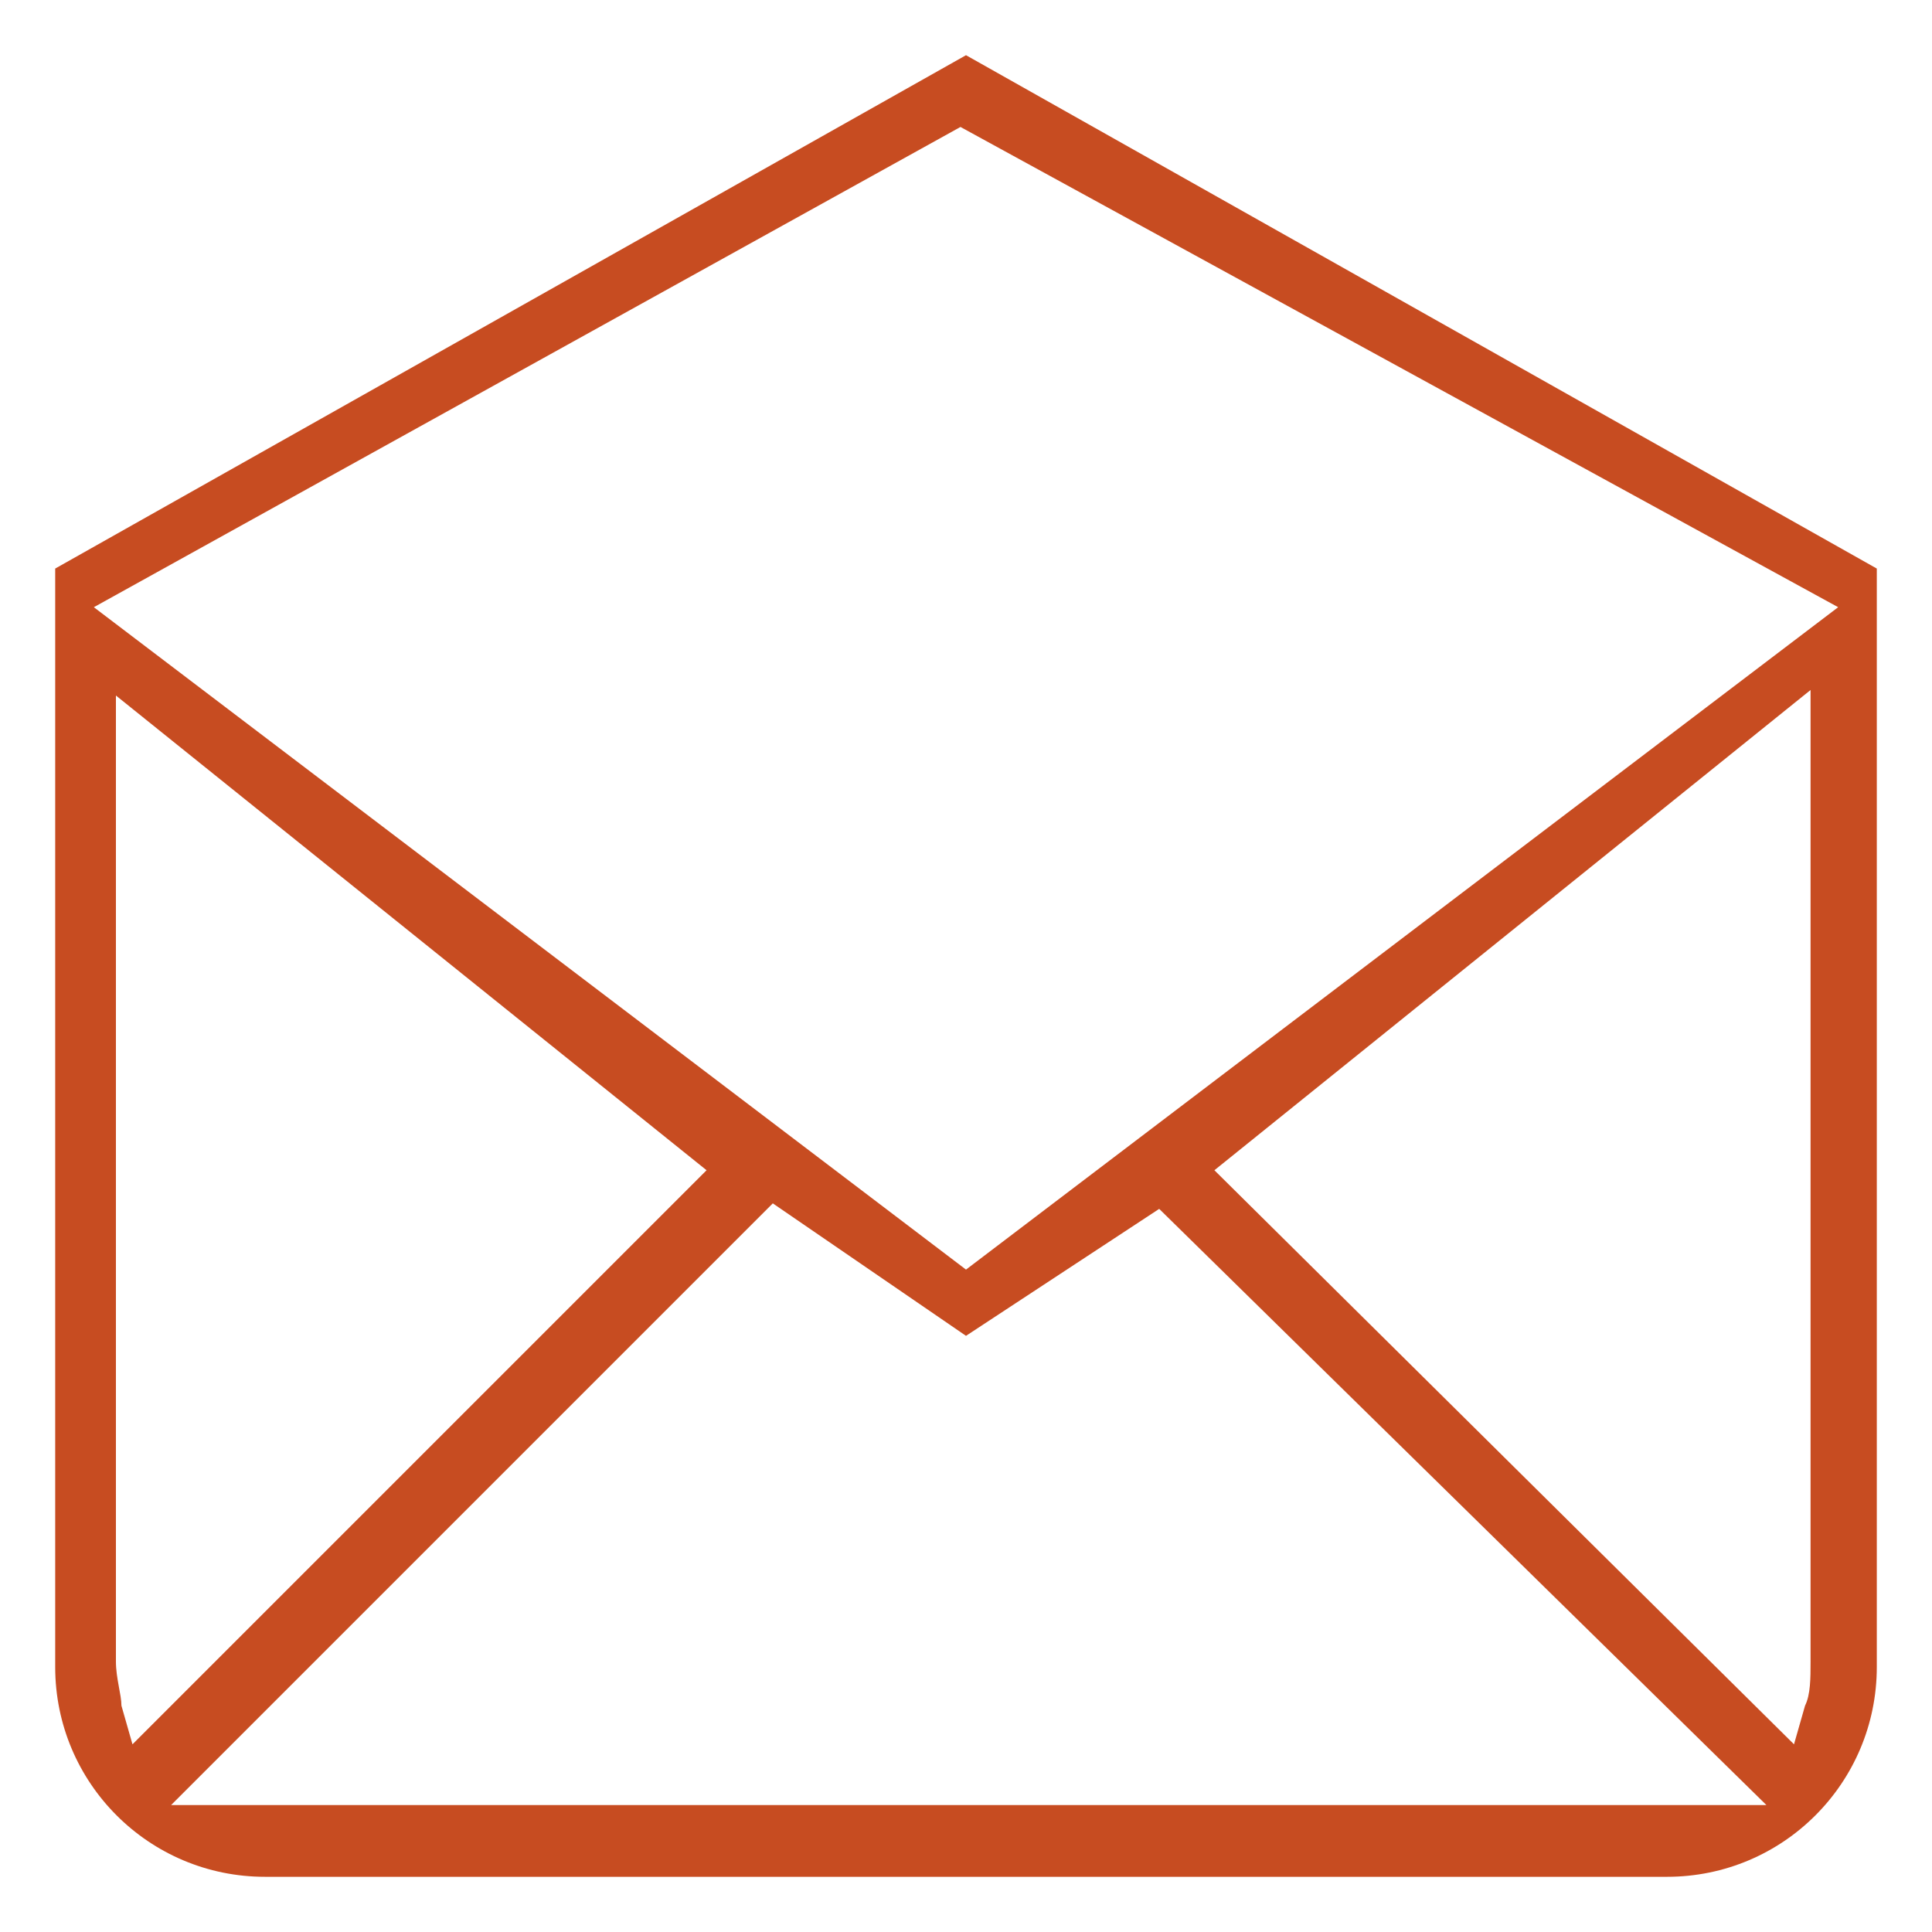
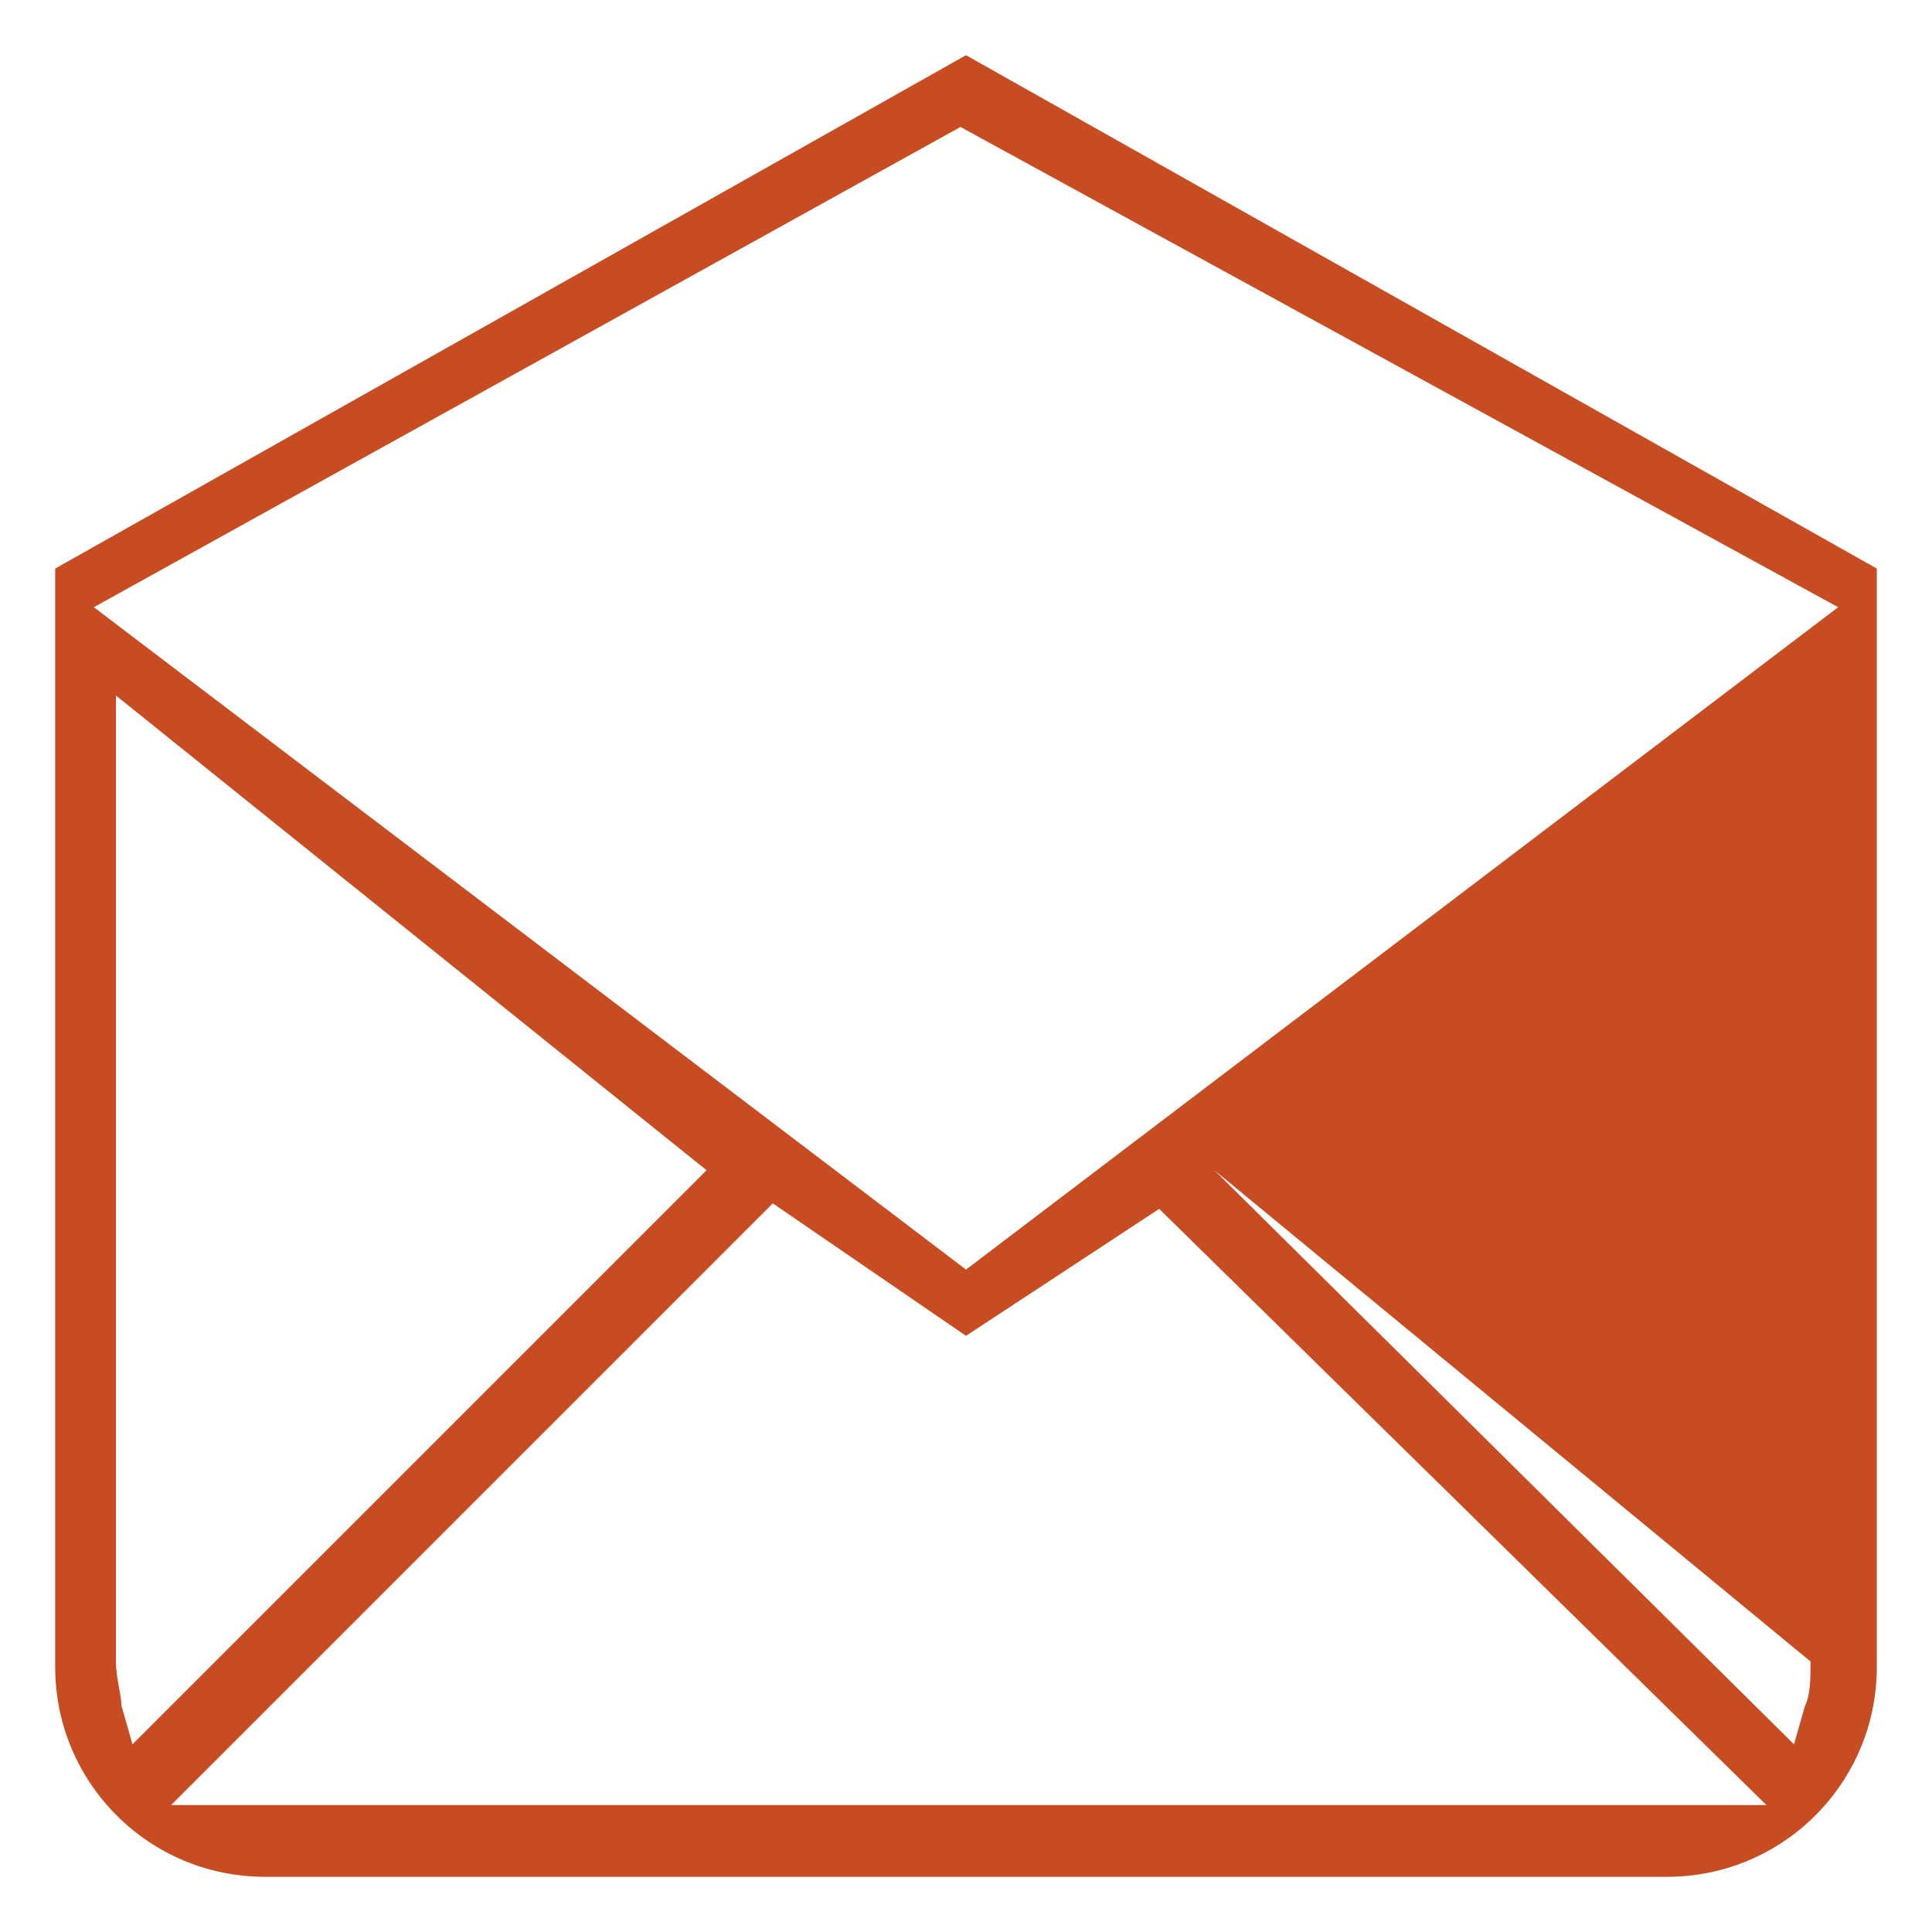
<svg xmlns="http://www.w3.org/2000/svg" version="1.1" id="Capa_1" x="0px" y="0px" viewBox="0 0 35 35" style="enable-background:new 0 0 35 35;" xml:space="preserve">
  <style type="text/css">
	.st0{fill:#C74C21;}
</style>
-   <path class="st0" d="M4.8,34C2.7,34,1,32.3,1,30.2V10.3L17.5,1L34,10.3v19.9c0,2.1-1.7,3.8-3.8,3.8H4.8z M3.1,32.7H32L21,21.9  l-3.5,2.3L14,21.8L3.1,32.7z M22,21.2l10.5,10.4l0.2-0.7c0.1-0.2,0.1-0.5,0.1-0.8V12.5L22,21.2z M2.1,30.1c0,0.3,0.1,0.6,0.1,0.8  l0.2,0.7l10.4-10.4L2.1,12.6L2.1,30.1L2.1,30.1z M1.7,11l15.8,12l15.8-12L17.4,2.3L1.7,11z" />
+   <path class="st0" d="M4.8,34C2.7,34,1,32.3,1,30.2V10.3L17.5,1L34,10.3v19.9c0,2.1-1.7,3.8-3.8,3.8H4.8z M3.1,32.7H32L21,21.9  l-3.5,2.3L14,21.8L3.1,32.7z M22,21.2l10.5,10.4l0.2-0.7c0.1-0.2,0.1-0.5,0.1-0.8L22,21.2z M2.1,30.1c0,0.3,0.1,0.6,0.1,0.8  l0.2,0.7l10.4-10.4L2.1,12.6L2.1,30.1L2.1,30.1z M1.7,11l15.8,12l15.8-12L17.4,2.3L1.7,11z" />
</svg>